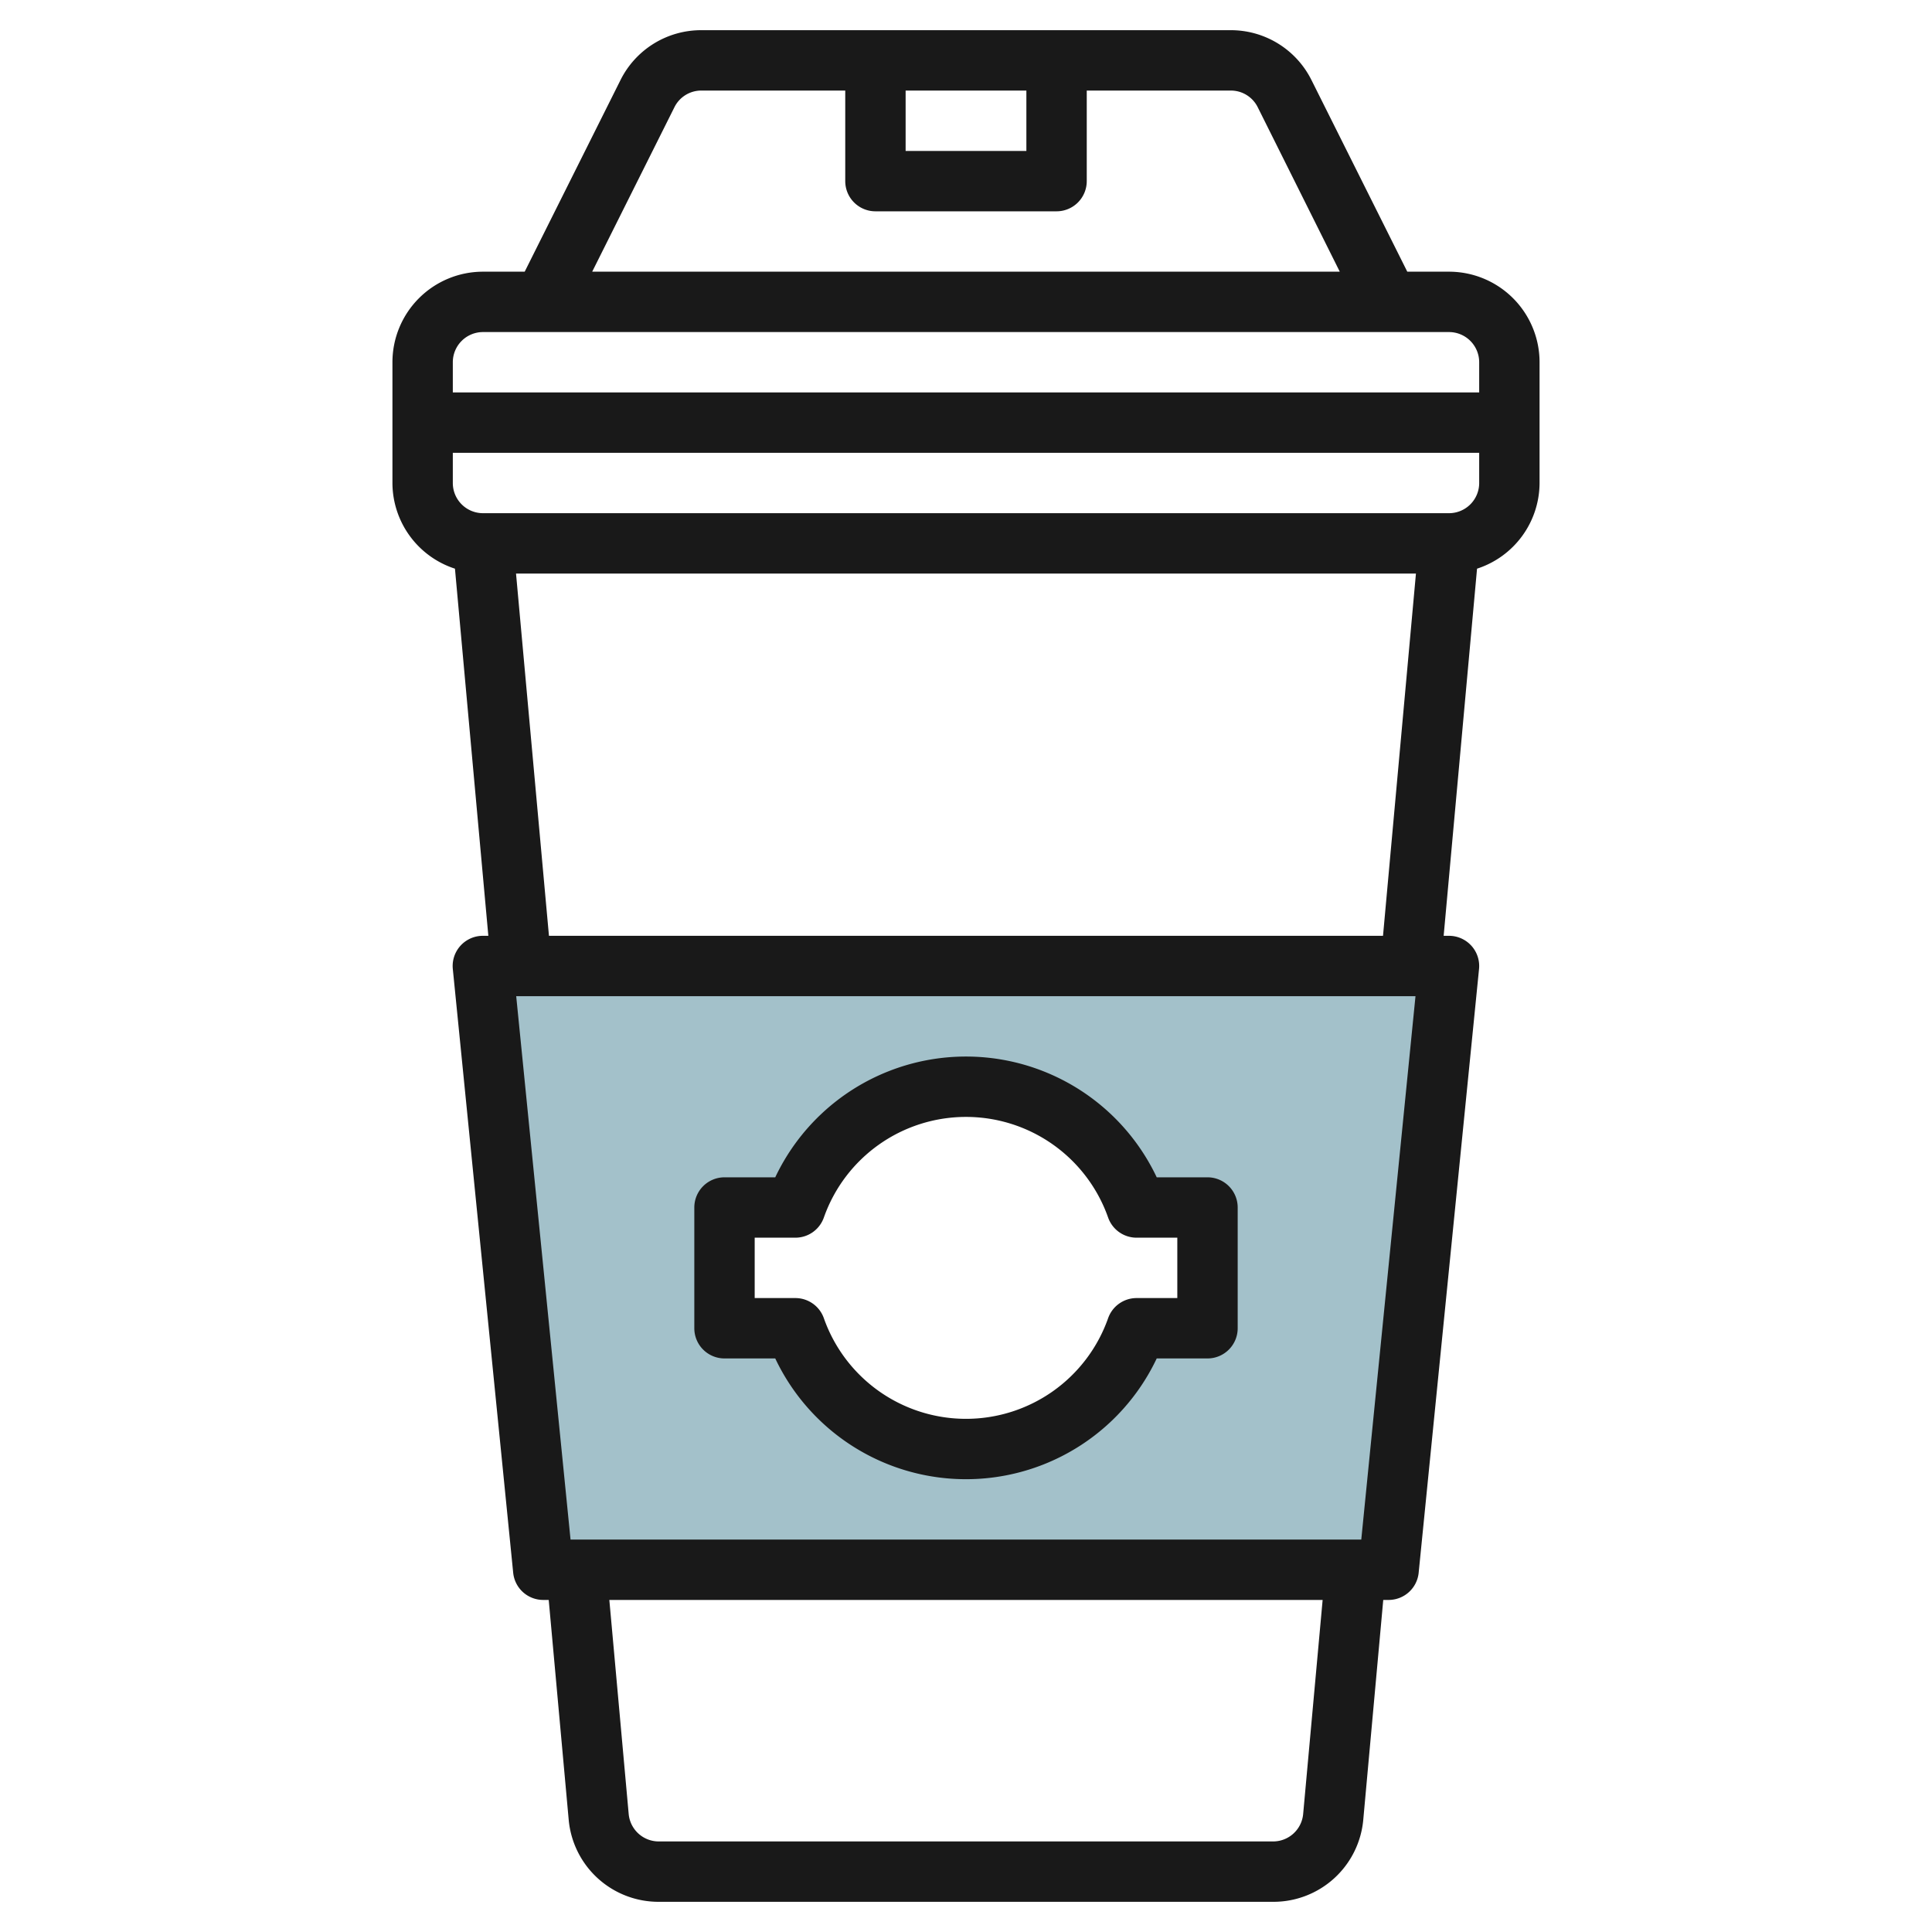
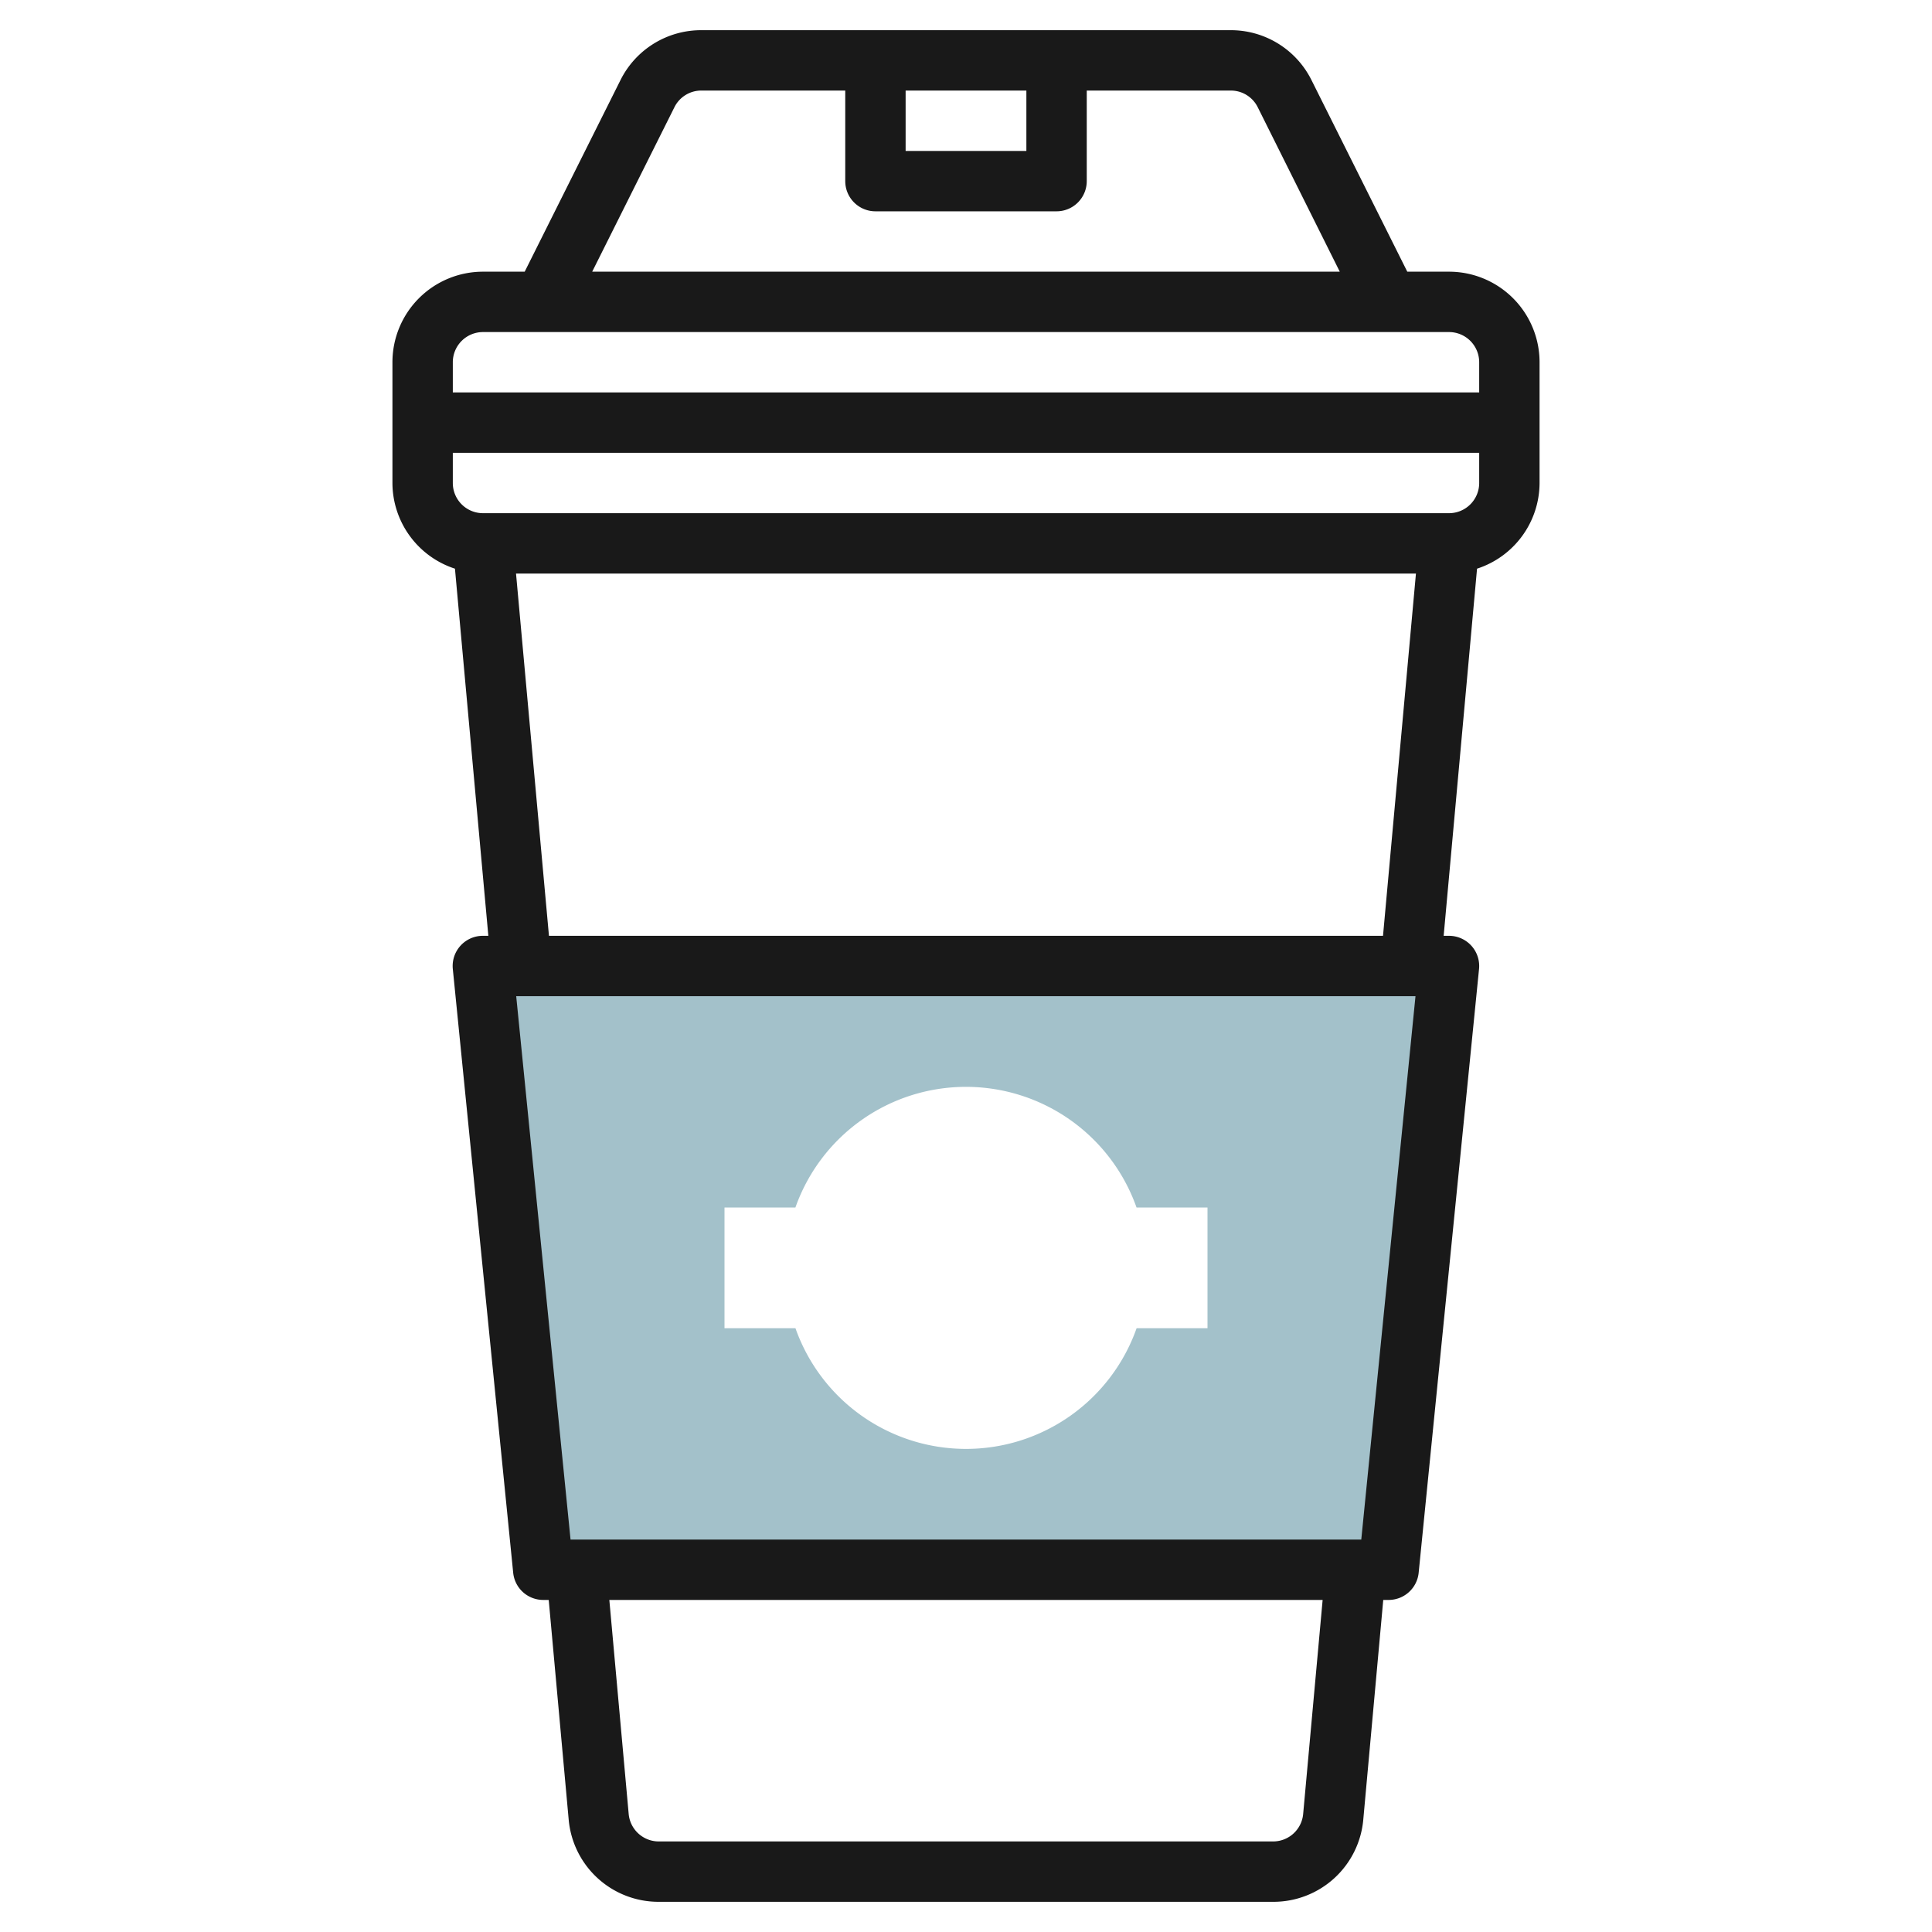
<svg xmlns="http://www.w3.org/2000/svg" id="Layer_3" data-name="Layer 3" viewBox="0 0 64 64" width="512" height="512">
  <path d="M16,32l2,20H46l2-20ZM40,44H37.651a5.992,5.992,0,0,1-11.3,0H24V40h2.349a5.992,5.992,0,0,1,11.3,0H40Z" style="fill:#a3c1ca" />
  <path d="M48,9H46.618L43.447,2.658A2.983,2.983,0,0,0,40.763,1H23.236a2.983,2.983,0,0,0-2.684,1.658L17.381,9H16a3,3,0,0,0-3,3v4a2.993,2.993,0,0,0,2.071,2.838L16.177,31H16a1,1,0,0,0-1,1.1l2,20a1,1,0,0,0,1,.9h.177l.661,7.273A2.987,2.987,0,0,0,21.826,63H42.173a2.987,2.987,0,0,0,2.988-2.729L45.822,53H46a1,1,0,0,0,.995-.9l2-20A1,1,0,0,0,48,31h-.177l1.106-12.162A2.994,2.994,0,0,0,51,16V12A3,3,0,0,0,48,9ZM30,3h4V5H30Zm-7.659.552A.993.993,0,0,1,23.236,3H28V6a1,1,0,0,0,1,1h6a1,1,0,0,0,1-1V3h4.764a.993.993,0,0,1,.9.552L44.382,9H19.617ZM16,11H48a1,1,0,0,1,1,1v1H15V12A1,1,0,0,1,16,11ZM43.169,60.09a1,1,0,0,1-1,.91H21.826a1,1,0,0,1-1-.91L20.185,53H43.814ZM45.094,51H18.9L17.1,33h29.79ZM18.185,31,17.094,19H46.905L45.814,31ZM48,17H16a1,1,0,0,1-1-1V15H49v1A1,1,0,0,1,48,17Z" style="fill:#191919" />
-   <path d="M24,45h1.681a6.99,6.99,0,0,0,12.637,0H40a1,1,0,0,0,1-1V40a1,1,0,0,0-1-1H38.318a6.99,6.99,0,0,0-12.637,0H24a1,1,0,0,0-1,1v4A1,1,0,0,0,24,45Zm1-4h1.348a1,1,0,0,0,.943-.667,4.992,4.992,0,0,1,9.417,0,1,1,0,0,0,.943.667H39v2H37.651a1,1,0,0,0-.943.667,4.992,4.992,0,0,1-9.417,0A1,1,0,0,0,26.348,43H25Z" style="fill:#191919" />
</svg>